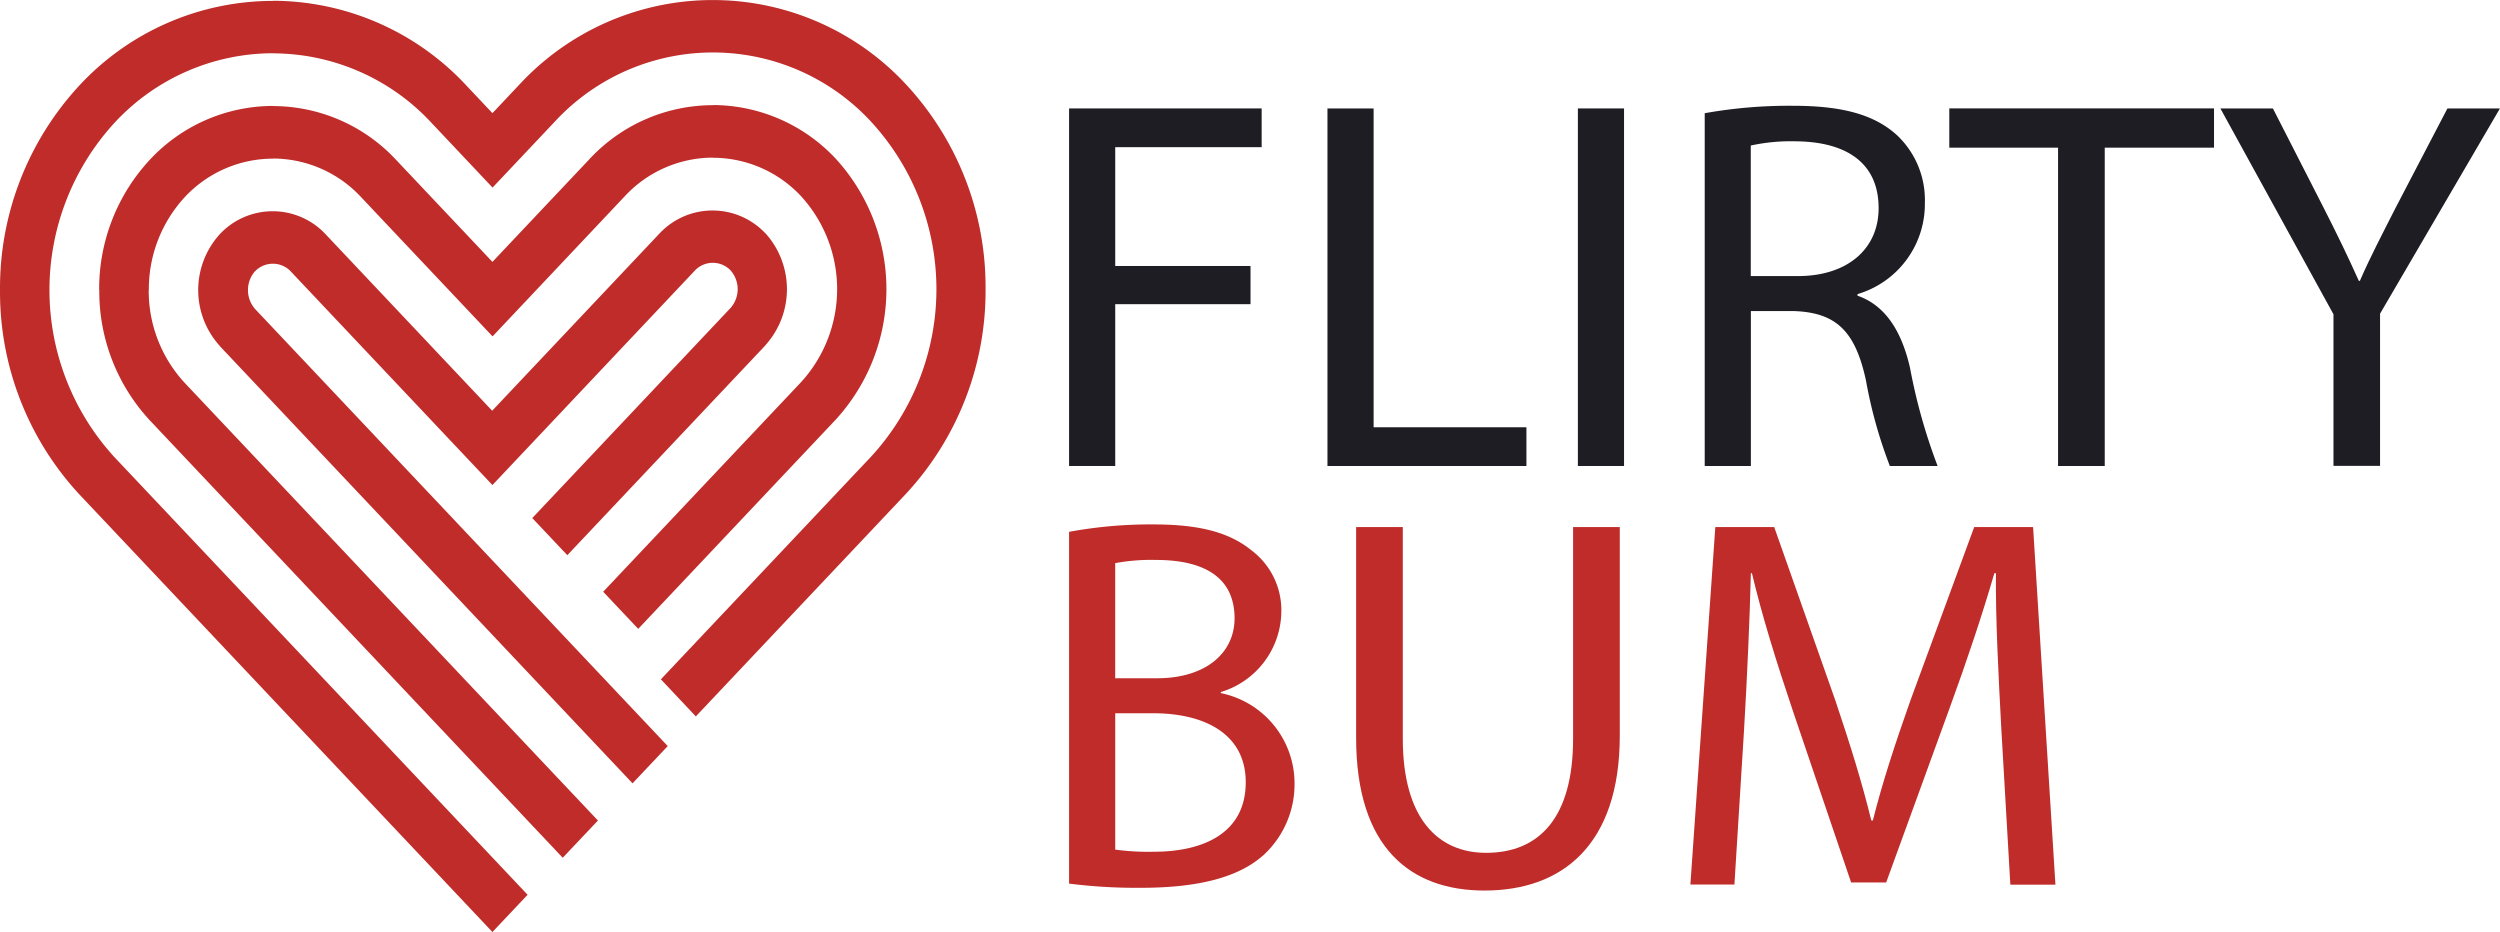
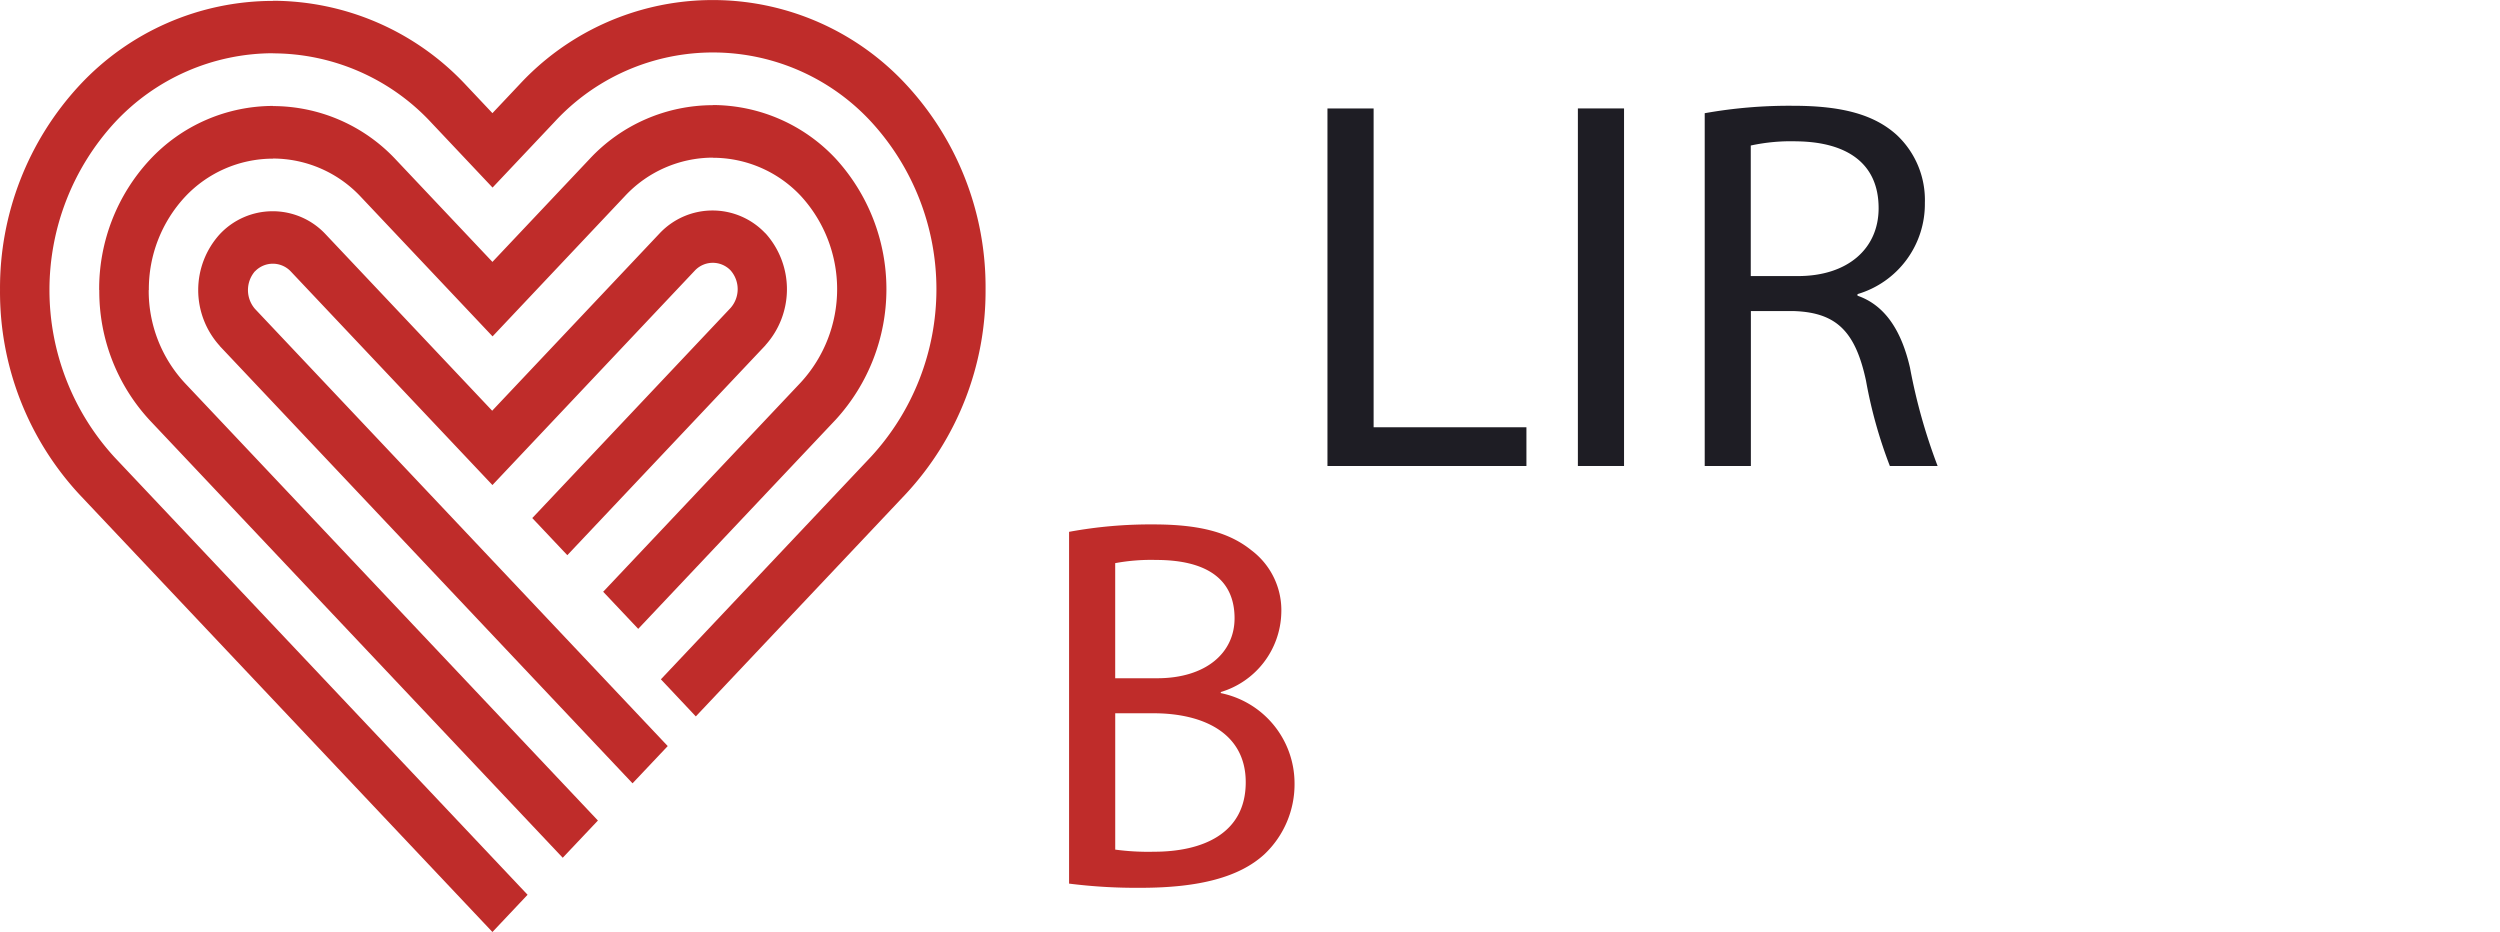
<svg xmlns="http://www.w3.org/2000/svg" width="179.049" height="66.749" viewBox="0 0 179.049 66.749">
  <g id="Group_9" data-name="Group 9" transform="translate(-5.378 -2.35)">
    <path id="Path_12" data-name="Path 12" d="M52.712,51,67.764,35.056a17.713,17.713,0,0,0,0-23.991,15.42,15.42,0,0,0-22.646-.009l-4.463,4.728-4.4-4.664A15.51,15.51,0,0,0,24.928,6.171V6.163A15.5,15.5,0,0,0,13.6,11.121a17.723,17.723,0,0,0-.008,23.99L43.163,66.433,40.646,69.1,11.079,37.777a21.336,21.336,0,0,1-5.7-14.662,21.348,21.348,0,0,1,5.7-14.661,18.926,18.926,0,0,1,13.84-6.039v-.01A18.965,18.965,0,0,1,38.76,8.454l1.886,2,1.945-2.062a18.871,18.871,0,0,1,27.673,0,21.319,21.319,0,0,1,5.7,14.661,21.35,21.35,0,0,1-5.7,14.662L55.212,53.659,52.7,50.991Zm-4.126-6.278L62.739,29.731a9.875,9.875,0,0,0,0-13.342,8.642,8.642,0,0,0-6.3-2.74V13.64a8.631,8.631,0,0,0-6.3,2.749L40.655,26.442l-9.43-9.989a8.631,8.631,0,0,0-6.3-2.749v.008a8.643,8.643,0,0,0-6.3,2.741,9.713,9.713,0,0,0-2.587,6.67h-.009a9.7,9.7,0,0,0,2.6,6.672L48.2,61.116,45.68,63.782,16.113,32.461a13.583,13.583,0,0,1-3.624-9.338H12.48a13.587,13.587,0,0,1,3.633-9.336,12.075,12.075,0,0,1,8.815-3.85v.01a12.063,12.063,0,0,1,8.806,3.84l6.912,7.32,6.972-7.385a12.075,12.075,0,0,1,8.806-3.839v-.01a12.087,12.087,0,0,1,8.814,3.849,13.84,13.84,0,0,1,0,18.676L51.087,47.389l-2.518-2.667Zm-5.069-5.287L57.7,24.407a2.034,2.034,0,0,0,0-2.694,1.765,1.765,0,0,0-2.543,0L40.646,37.089,26.191,21.777a1.768,1.768,0,0,0-2.544,0h-.008a2.06,2.06,0,0,0,0,2.695L53.2,55.784,50.68,58.451,21.122,27.138v-.01a5.952,5.952,0,0,1,0-8.008,5.184,5.184,0,0,1,7.569,0L40.628,31.766l12-12.711a5.2,5.2,0,0,1,7.561,0h.009a5.988,5.988,0,0,1,0,8.018v.009L46.009,42.112l-2.517-2.667Z" fill="#bf2c2a" />
    <g id="Group_6" data-name="Group 6">
-       <path id="Path_13" data-name="Path 13" d="M81.945,10.116H95.737V12.89H85.25V21.4h9.689v2.735H85.25V35.723H81.945Z" fill="#1e1d24" />
      <path id="Path_14" data-name="Path 14" d="M100.451,10.116h3.305V32.951H114.7v2.773H100.45V10.116Z" fill="#1e1d24" />
      <path id="Path_15" data-name="Path 15" d="M121.691,10.116V35.724h-3.306V10.116Z" fill="#1e1d24" />
      <path id="Path_16" data-name="Path 16" d="M127.468,10.458a34.424,34.424,0,0,1,6.345-.532c3.533,0,5.813.646,7.409,2.09a6.378,6.378,0,0,1,2.014,4.863,6.725,6.725,0,0,1-4.825,6.535v.114c1.976.684,3.153,2.508,3.762,5.167a40.675,40.675,0,0,0,1.976,7.029h-3.42a33.272,33.272,0,0,1-1.71-6.117c-.76-3.533-2.127-4.863-5.129-4.977h-3.115V35.724h-3.306V10.458Zm3.3,11.664h3.381c3.534,0,5.775-1.938,5.775-4.863,0-3.306-2.394-4.749-5.889-4.787a13.6,13.6,0,0,0-3.268.3v9.346Z" fill="#1e1d24" />
-       <path id="Path_17" data-name="Path 17" d="M152.775,12.927h-7.789V10.115h18.959v2.812h-7.826v22.8h-3.344Z" fill="#1e1d24" />
-       <path id="Path_18" data-name="Path 18" d="M172.5,35.724V24.858L164.4,10.116h3.762l3.609,7.067c.987,1.938,1.747,3.5,2.545,5.281h.076c.722-1.671,1.6-3.343,2.584-5.281l3.686-7.067h3.761l-8.586,14.7v10.9H172.5Z" fill="#1e1d24" />
    </g>
    <g id="Group_7" data-name="Group 7">
      <path id="Path_19" data-name="Path 19" d="M81.945,40.44a32.034,32.034,0,0,1,6.041-.531c3.306,0,5.433.569,7.029,1.861a5.369,5.369,0,0,1,2.128,4.521,6.081,6.081,0,0,1-4.332,5.623v.076a6.6,6.6,0,0,1,5.281,6.421,6.9,6.9,0,0,1-2.166,5.129c-1.786,1.634-4.673,2.394-8.853,2.394a38.47,38.47,0,0,1-5.129-.3V40.44ZM85.25,50.926h3c3.5,0,5.547-1.823,5.547-4.293,0-3-2.279-4.18-5.623-4.18a14.084,14.084,0,0,0-2.926.229v8.244Zm0,12.273a17.666,17.666,0,0,0,2.774.152c3.419,0,6.573-1.254,6.573-4.978,0-3.495-3-4.939-6.611-4.939H85.25Z" fill="#bf2c2a" />
-       <path id="Path_20" data-name="Path 20" d="M105.846,40.1v15.16c0,5.737,2.546,8.169,5.965,8.169,3.8,0,6.231-2.508,6.231-8.169V40.1h3.344V55.03c0,7.865-4.142,11.1-9.688,11.1-5.243,0-9.195-3-9.195-10.942V40.1Z" fill="#bf2c2a" />
-       <path id="Path_21" data-name="Path 21" d="M148.707,54.46c-.19-3.571-.418-7.865-.38-11.057h-.114c-.874,3-1.938,6.193-3.229,9.727l-4.521,12.424h-2.508l-4.142-12.2c-1.216-3.609-2.241-6.914-2.963-9.954h-.076c-.076,3.191-.266,7.485-.494,11.322l-.684,10.98h-3.153L128.228,40.1h4.218l4.369,12.387c1.063,3.153,1.938,5.965,2.584,8.624h.113c.646-2.583,1.558-5.4,2.7-8.624L146.769,40.1h4.218l1.6,25.608h-3.229Z" fill="#bf2c2a" />
    </g>
  </g>
</svg>